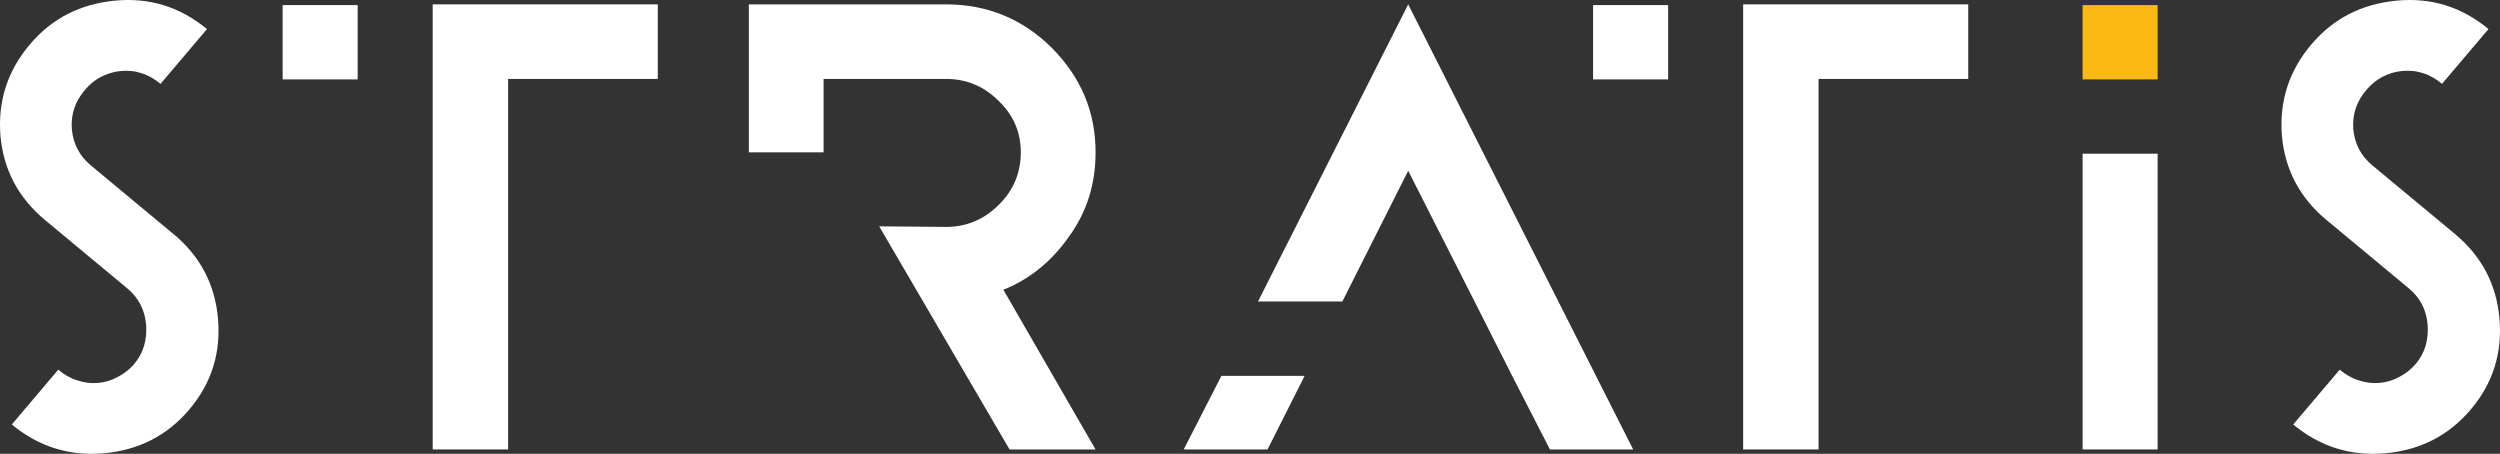
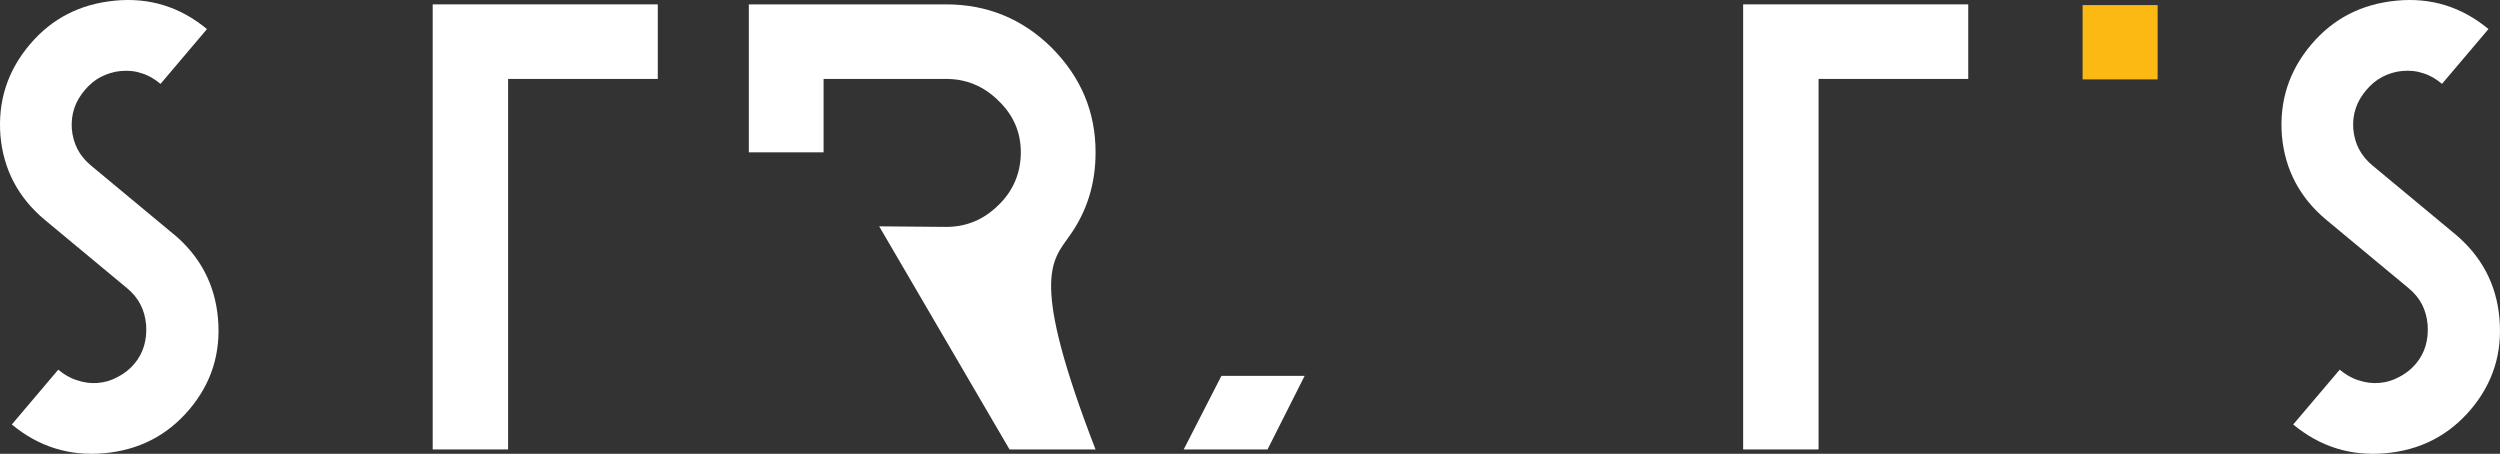
<svg xmlns="http://www.w3.org/2000/svg" width="3432px" height="623px" viewBox="0 0 3432 623" version="1.1">
  <rect x="0" y="0" width="3432" height="623" fill="#333333" stroke="none" />
  <title>stratis-small-dark</title>
  <g id="stratis-small-dark" stroke="none" stroke-width="1" fill="none" fill-rule="evenodd">
    <g id="Group" fill-rule="nonzero">
      <polygon id="Path" fill="#FDB913" points="2962 7 2859 7 2859 109 2962 109" />
      <path d="M237.984,321.174 L125.112,227.408 C108.668,213.764 100.367,197.277 98.557,176.627 C97.333,156.451 103.134,139.279 116.491,123.581 C122.664,116.259 130.008,109.938 138.576,105.565 C147.09,101.193 156.297,98.296 165.716,97.506 C176.147,96.61 185.14,97.4 194.932,100.719 C204.138,103.563 212.44,108.568 220.369,115.152 L284.122,39.929 C247.19,9.324 205.043,-3.688 157.627,0.895 C110.212,5.531 71.47,25.022 41.031,60.947 C10.059,97.453 -3.032,139.173 0.586,186.161 C4.684,232.623 24.959,271.446 61.785,302.053 L174.656,395.816 C190.515,409.04 198.817,425.476 200.626,446.123 C201.903,466.299 197.167,484.421 184.342,499.539 C177.69,507.389 169.814,513.289 161.246,517.661 C152.199,522.611 143.472,524.929 134.106,525.721 C124.74,526.51 115.161,525.245 105.422,521.928 C96.216,519.081 87.914,514.078 79.985,507.494 L16.232,582.717 C53.111,613.323 95.258,626.334 142.195,622.278 C190.196,618.116 229.416,598.098 259.856,562.172 C290.296,526.247 303.44,484.526 299.236,437.011 C295.139,390.55 274.863,351.726 238.037,321.122" id="Path" fill="#FFFFFF" />
      <path d="M3431.235,436.942 C3427.139,390.491 3406.855,351.674 3370.022,321.076 L3257.116,227.328 C3240.65,213.688 3232.348,197.203 3230.549,176.61 C3229.304,156.439 3235.115,139.269 3248.482,123.575 C3254.653,116.254 3262.014,109.934 3270.565,105.51 C3279.088,101.138 3288.303,98.242 3297.712,97.452 C3308.173,96.556 3317.166,97.346 3326.963,100.664 C3336.15,103.508 3344.48,108.512 3352.394,115.095 L3416.181,39.887 C3379.293,9.287 3337.119,-3.721 3289.687,0.913 C3242.255,5.548 3203.485,25.035 3173.045,60.954 C3142.106,97.452 3128.961,139.164 3132.586,186.143 C3136.682,232.595 3156.967,271.411 3193.799,302.011 L3306.734,395.759 C3322.646,408.925 3330.892,425.41 3332.691,446.055 C3333.992,466.225 3329.232,484.343 3316.419,499.511 C3309.75,507.359 3301.891,513.258 3293.312,517.629 C3284.263,522.579 3275.518,524.896 3266.165,525.687 C3256.784,526.476 3247.209,525.267 3237.412,521.948 C3228.253,519.104 3219.895,514.099 3211.953,507.517 L3148.111,582.725 C3185.027,613.325 3227.173,626.333 3274.135,622.278 C3322.148,618.117 3361.388,598.103 3391.856,562.184 C3422.297,526.266 3435.441,484.554 3431.235,437.047" id="Path" fill="#FFFFFF" />
      <polygon id="Path" fill="#FFFFFF" points="1625 617 1740.054 617 1791 516 1676.743 516" />
-       <polygon id="Path" fill="#FFFFFF" points="1727 413.843 1842.818 413.843 1933.172 234.401 2024.27 413.843 2075.2 514.657 2127.727 617 2242 617 1933.172 6" />
      <polygon id="Path" fill="#FFFFFF" points="2393 108.343 2393 617 2496.514 617 2496.514 108.343 2702 108.343 2702 6 2393 6" />
-       <polygon id="Path" fill="#FFFFFF" points="491 7 388 7 388 109 491 109" />
-       <polygon id="Path" fill="#FFFFFF" points="2290 7 2187 7 2187 109 2290 109" />
-       <path d="M1467.752,324.516 C1492.449,290.157 1504,251.95 1504,209.158 C1504,153.401 1483.934,106.024 1443.801,65.551 C1403.668,25.815 1355.073,6 1298.761,6 L1028,6 L1028,209.158 L1130.62,209.158 L1130.62,108.343 L1298.761,108.343 C1326.543,108.343 1350.444,118.25 1370.508,138.118 C1391.321,157.933 1401.38,181.648 1401.38,209.158 C1401.38,236.667 1391.321,261.857 1370.508,281.725 C1350.444,301.592 1326.543,311.5 1298.761,311.5 L1206.945,310.711 L1385.89,617 L1503.947,617 L1377.427,397.769 C1413.675,383.276 1443.749,358.825 1467.699,324.464" id="Path" fill="#FFFFFF" />
-       <polygon id="Path" fill="#FFFFFF" points="2962 211 2859 211 2859 617 2962 617" />
+       <path d="M1467.752,324.516 C1492.449,290.157 1504,251.95 1504,209.158 C1504,153.401 1483.934,106.024 1443.801,65.551 C1403.668,25.815 1355.073,6 1298.761,6 L1028,6 L1028,209.158 L1130.62,209.158 L1130.62,108.343 L1298.761,108.343 C1326.543,108.343 1350.444,118.25 1370.508,138.118 C1391.321,157.933 1401.38,181.648 1401.38,209.158 C1401.38,236.667 1391.321,261.857 1370.508,281.725 C1350.444,301.592 1326.543,311.5 1298.761,311.5 L1206.945,310.711 L1385.89,617 L1503.947,617 C1413.675,383.276 1443.749,358.825 1467.699,324.464" id="Path" fill="#FFFFFF" />
      <polygon id="Path" fill="#FFFFFF" points="594 108.343 594 617 697.516 617 697.516 108.343 903 108.343 903 6 594 6" />
    </g>
  </g>
</svg>